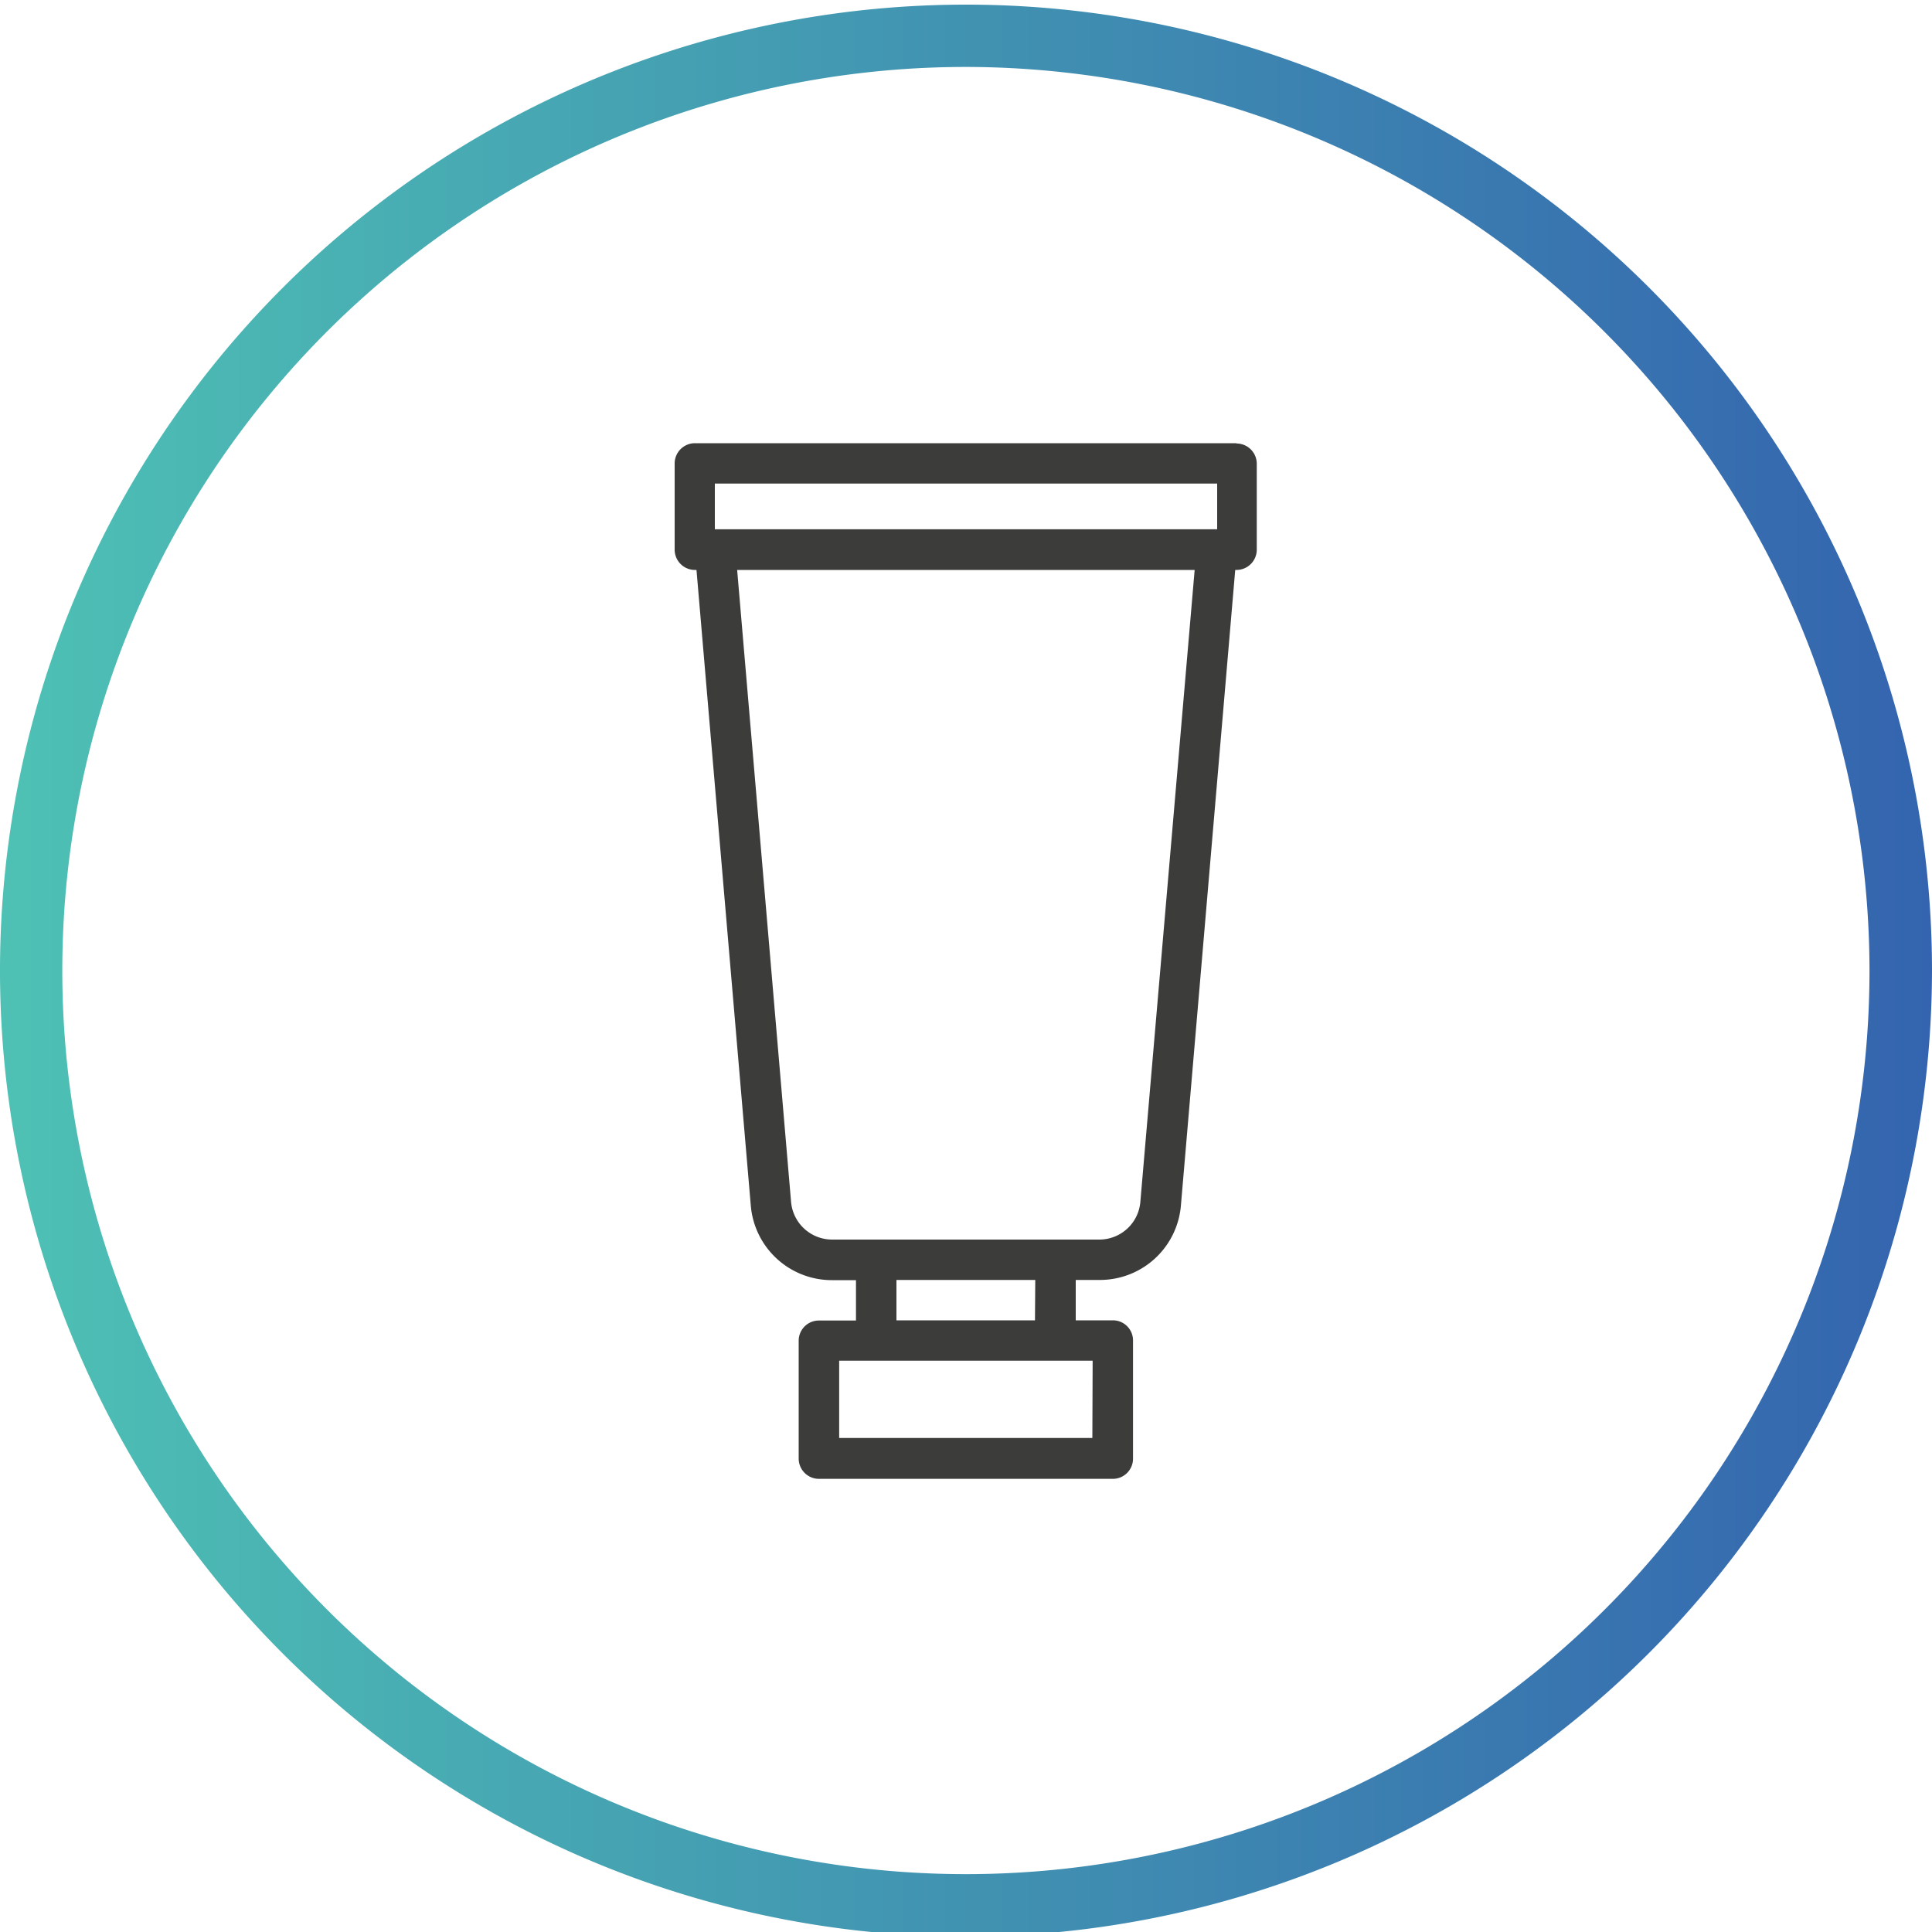
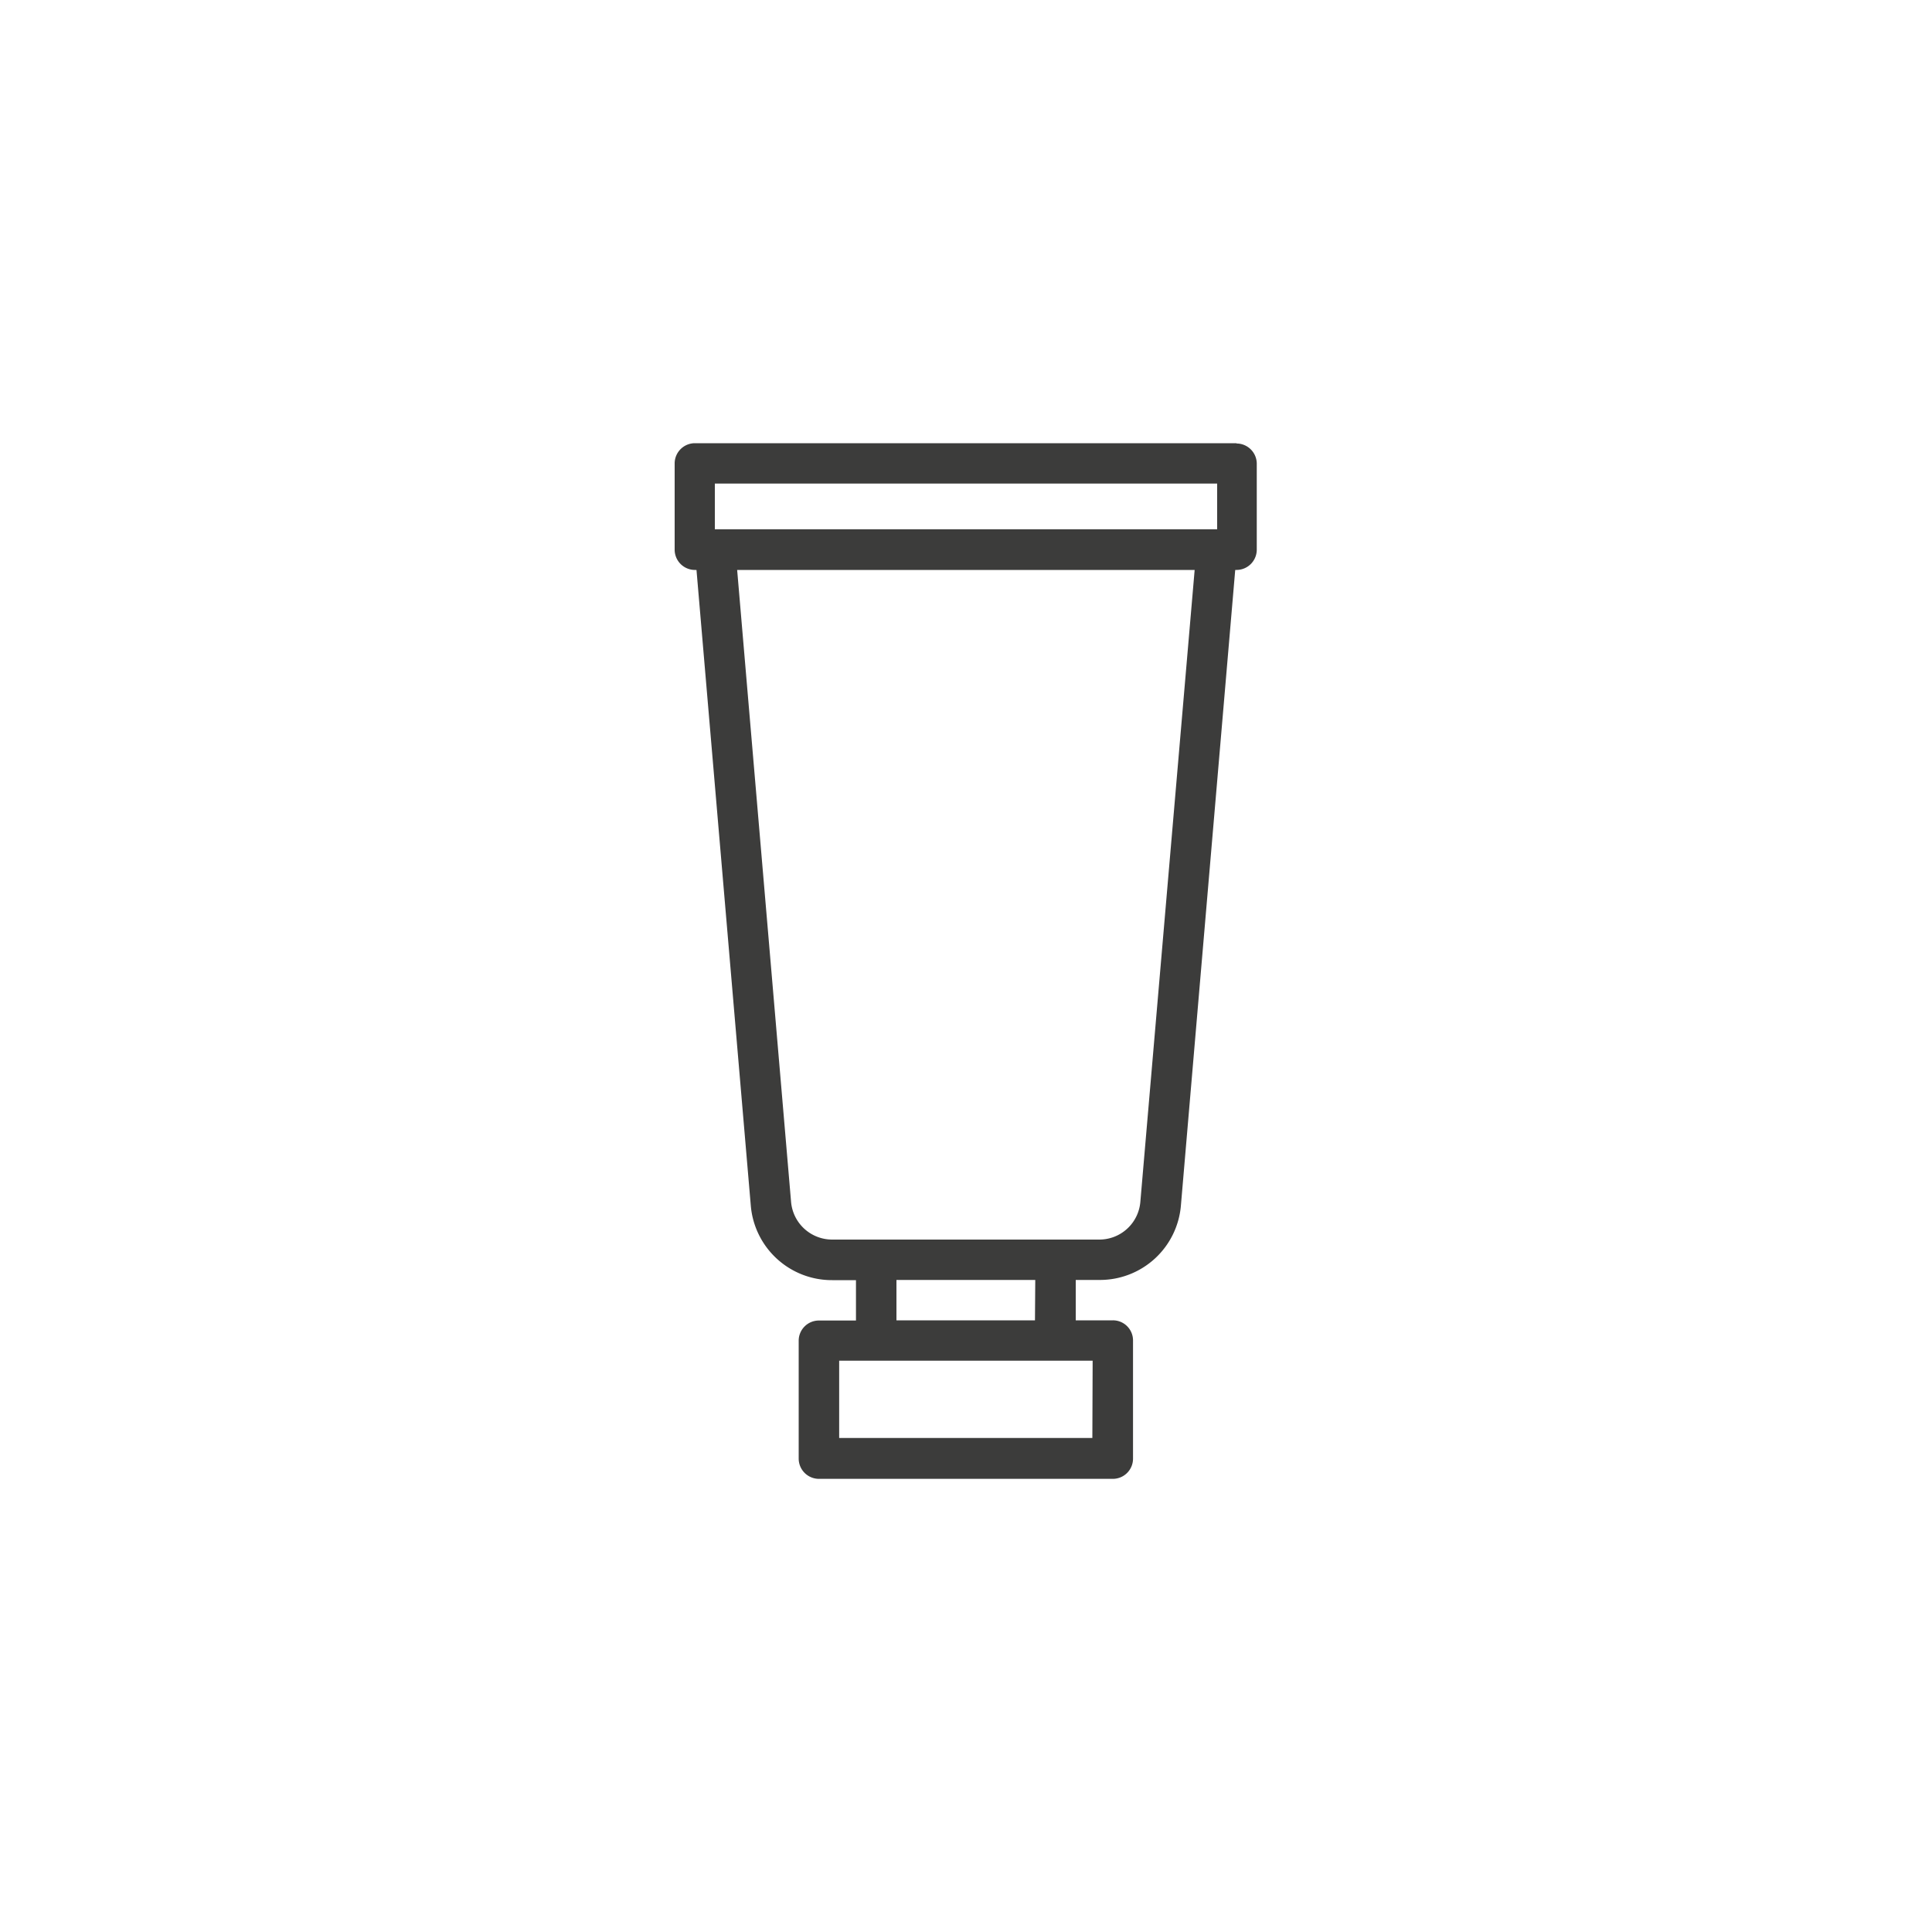
<svg xmlns="http://www.w3.org/2000/svg" id="Layer_1" data-name="Layer 1" viewBox="0 0 200 200">
  <defs>
    <style>.cls-1{fill:url(#New_Gradient_Swatch_copy_2);}.cls-2{fill:#3c3c3b;}</style>
    <linearGradient id="New_Gradient_Swatch_copy_2" x1="-0.03" y1="100.46" x2="200" y2="100.46" gradientUnits="userSpaceOnUse">
      <stop offset="0" stop-color="#4ec1b4" />
      <stop offset="1" stop-color="#3464af" />
    </linearGradient>
  </defs>
  <g id="Project_One" data-name="Project One">
    <g id="Round_Shape" data-name="Round Shape">
-       <path class="cls-1" d="M100,200.48a100,100,0,1,1,100-100A100.13,100.13,0,0,1,100,200.48ZM100,6.93a93.54,93.54,0,1,0,93.53,93.53A93.64,93.64,0,0,0,100,6.93Z" />
-     </g>
+       </g>
  </g>
  <path class="cls-2" d="M128,45.88H71.93A2.1,2.1,0,0,0,69.84,48v8.91A2.1,2.1,0,0,0,71.93,59h.17l5.62,65.78a8.42,8.42,0,0,0,8.44,7.74h2.45v4.18H84.77a2.09,2.09,0,0,0-2.09,2.09V151a2.1,2.1,0,0,0,2.09,2.09H115.2a2.09,2.09,0,0,0,2.09-2.09V138.77a2.08,2.08,0,0,0-2.09-2.09h-3.84V132.5h2.46a8.41,8.41,0,0,0,8.43-7.74L127.87,59H128a2.1,2.1,0,0,0,2.1-2.1V48a2.1,2.1,0,0,0-2.1-2.09ZM74,50.06H126v4.73H74Zm39.08,98.8H86.87v-8h26.24Zm-5.94-12.18H92.8V132.5h14.37Zm10.91-12.28a4.26,4.26,0,0,1-4.26,3.92H86.16a4.27,4.27,0,0,1-4.27-3.92L76.31,59h47.36Zm0,0" />
</svg>